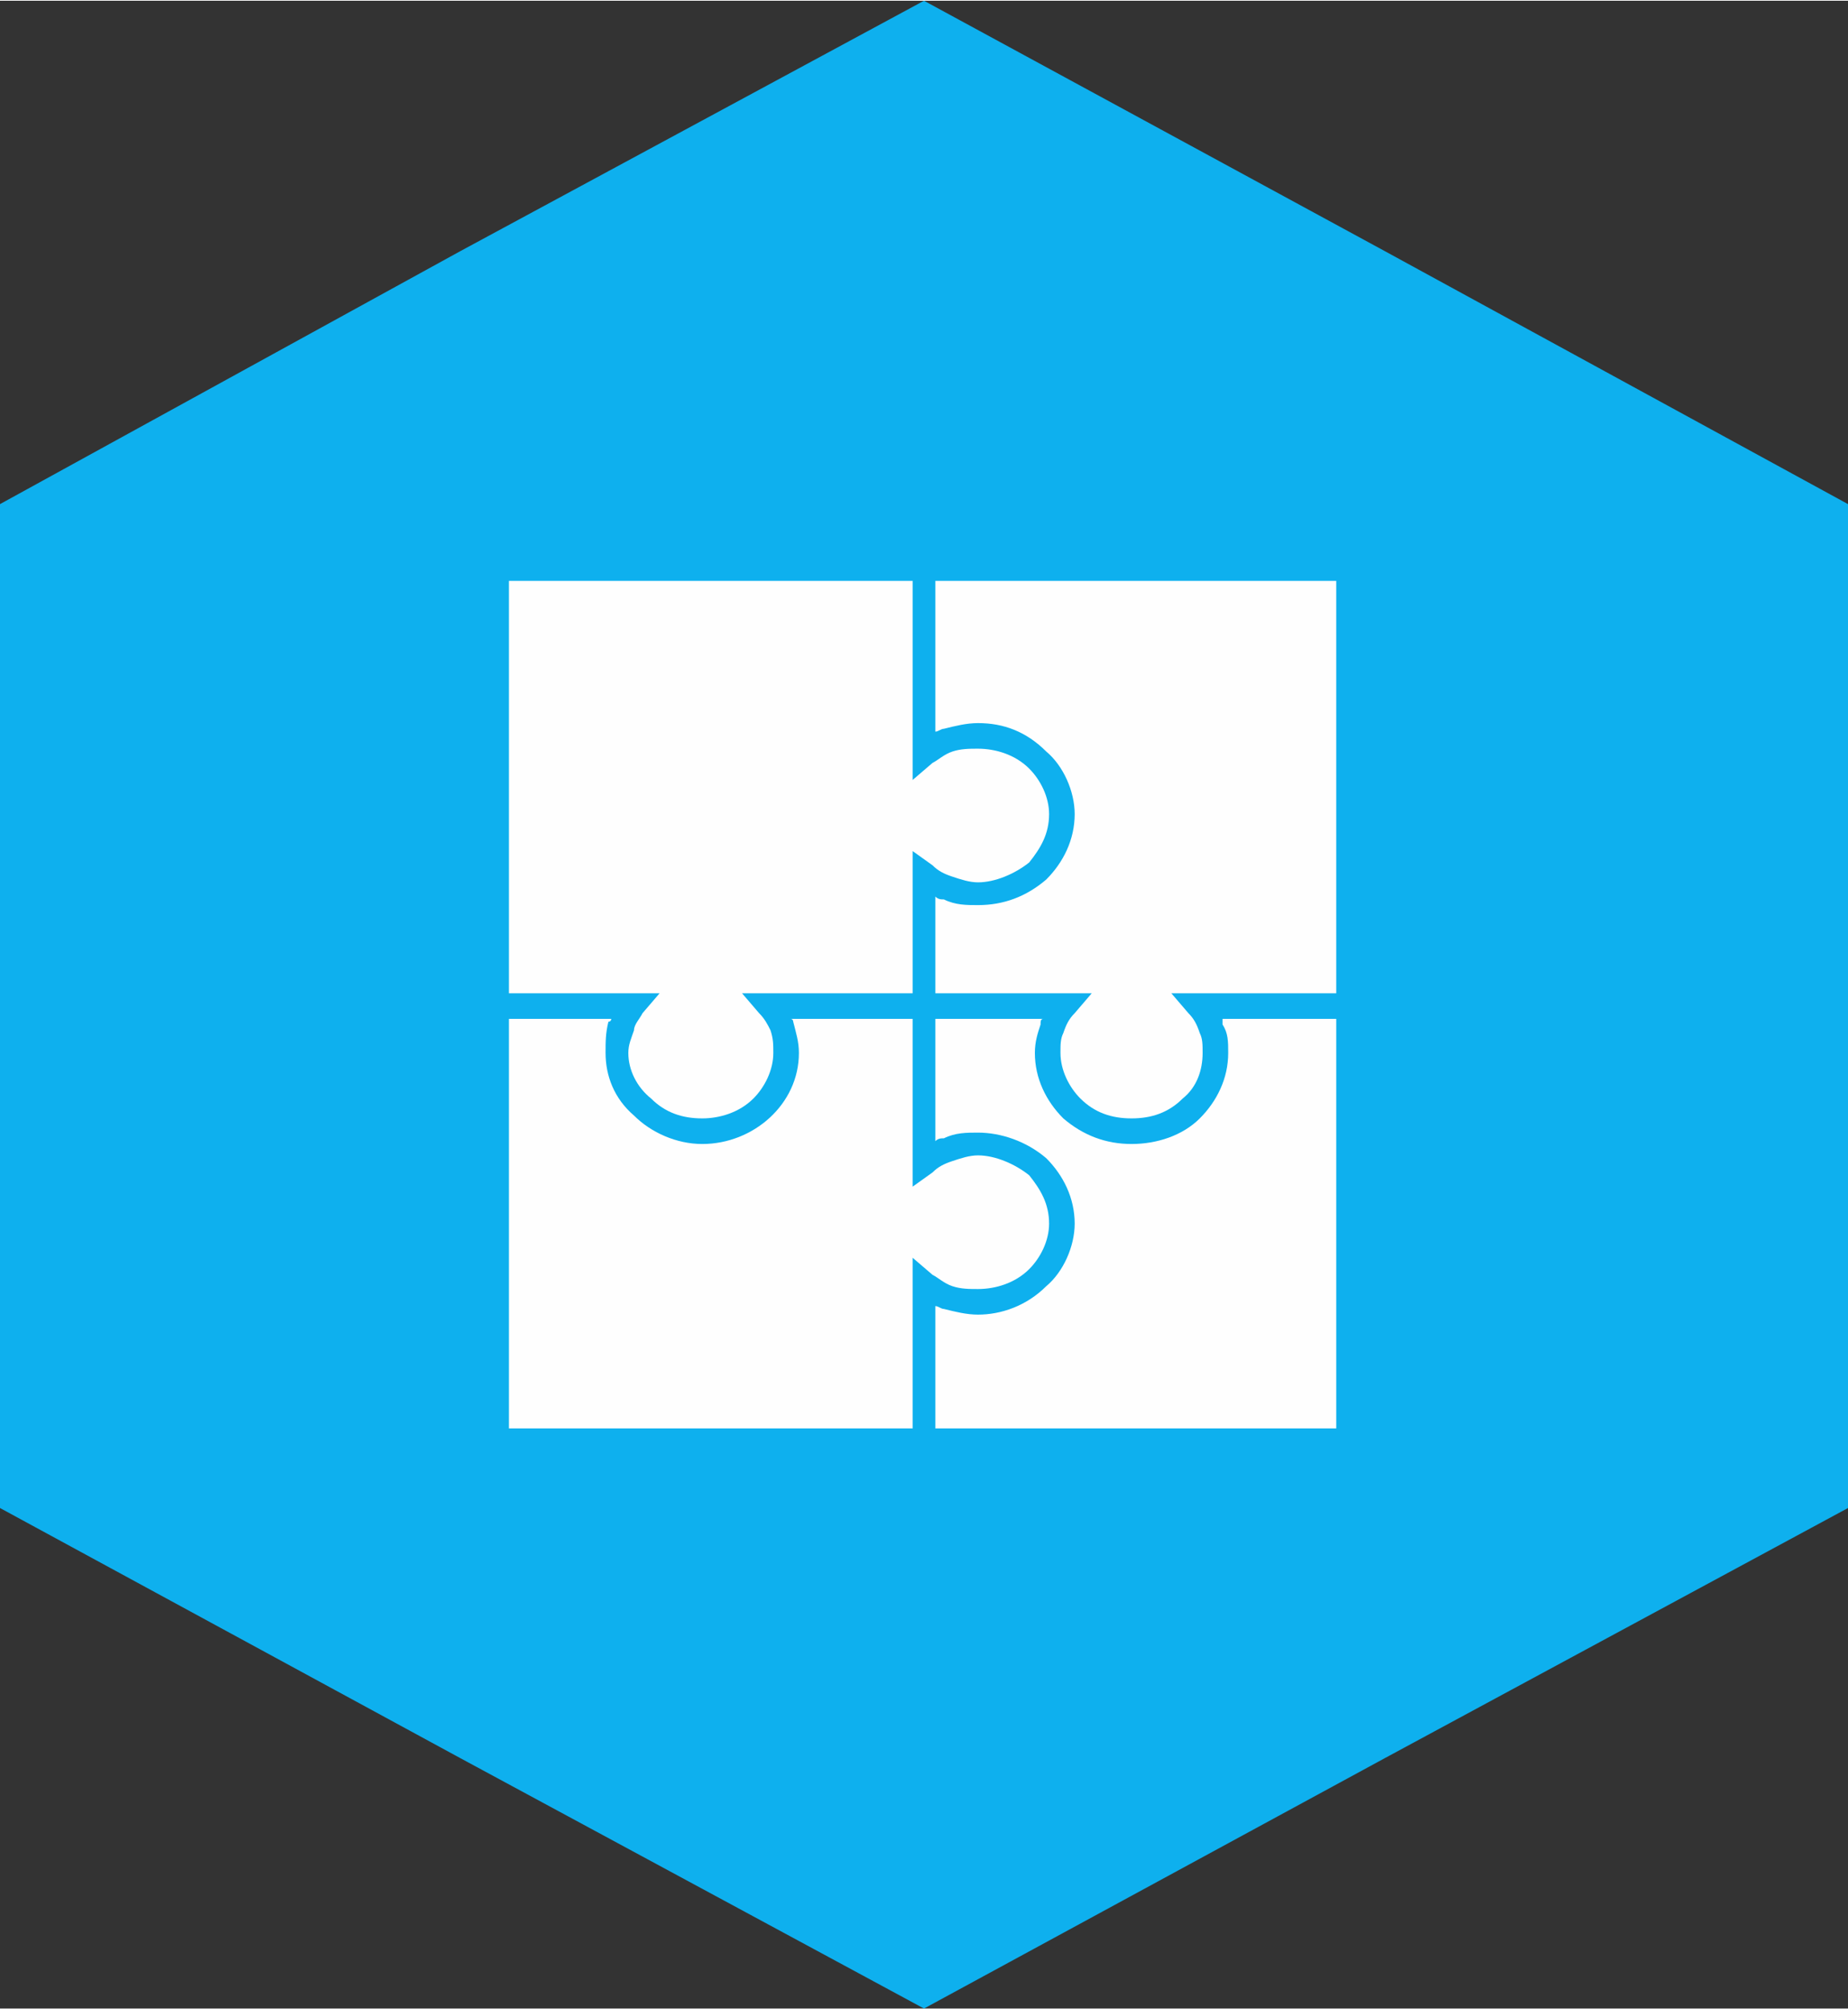
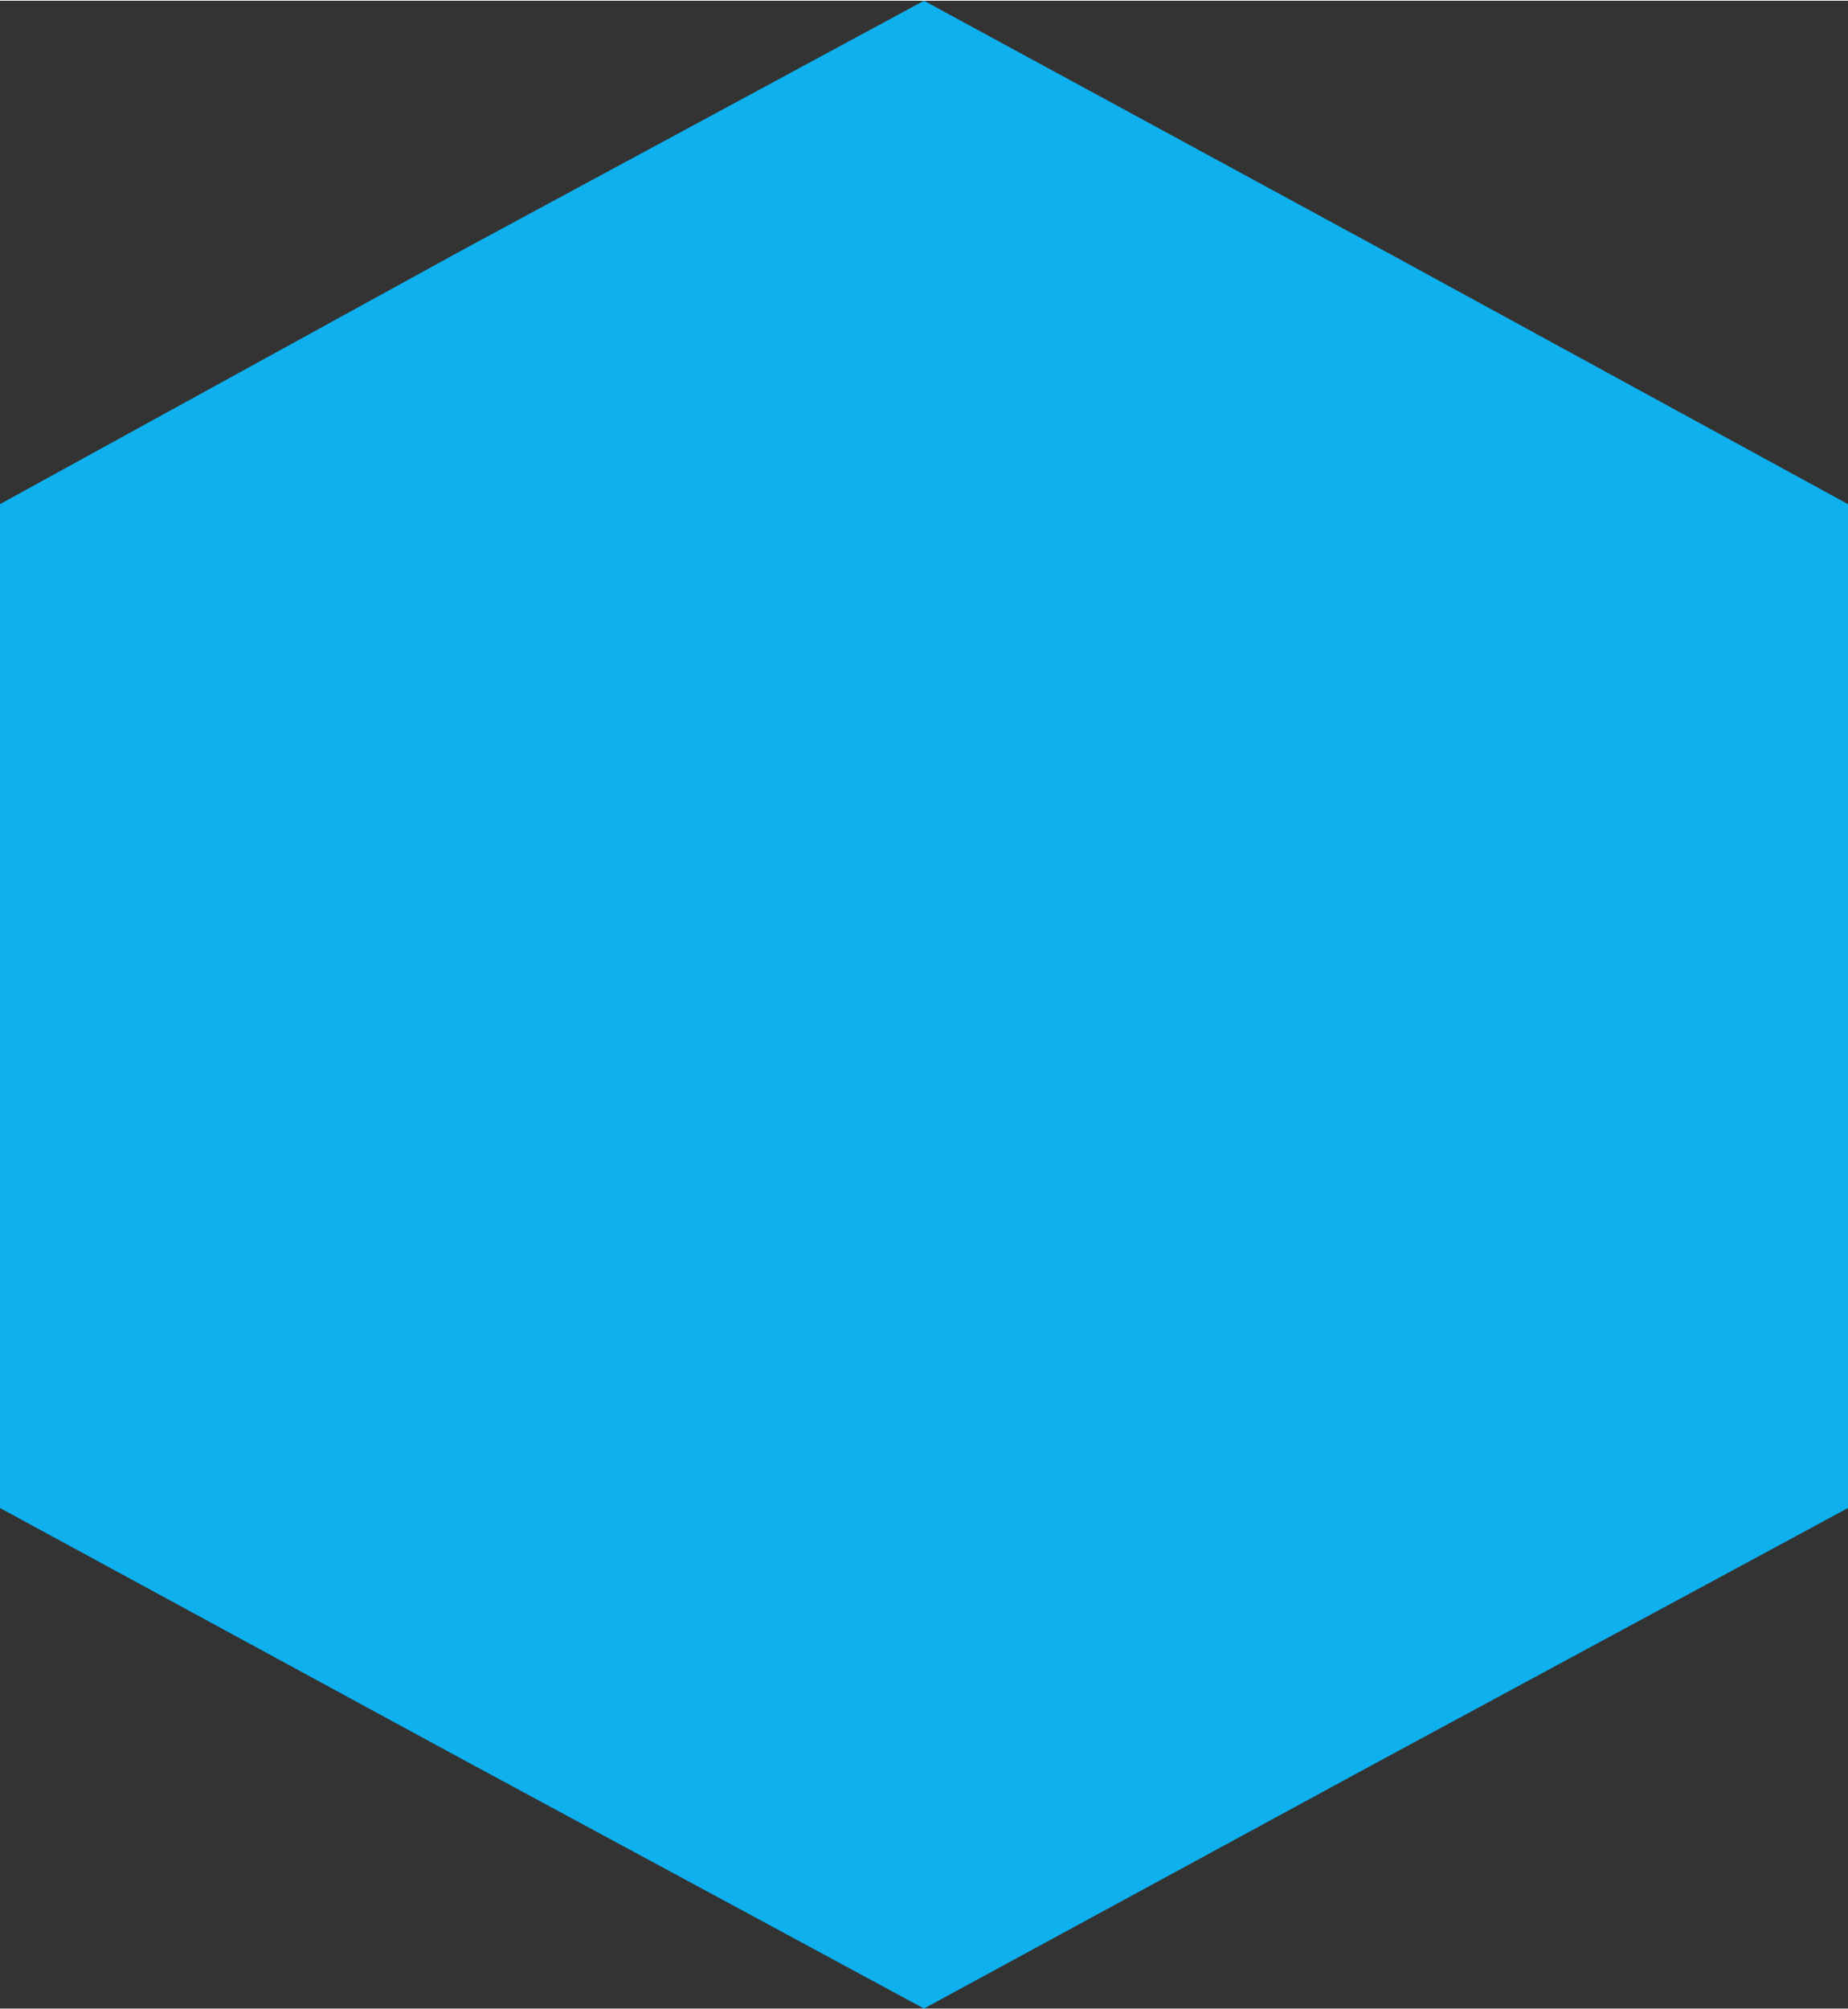
<svg xmlns="http://www.w3.org/2000/svg" xml:space="preserve" width="31.28mm" height="34mm" version="1.1" style="shape-rendering:geometricPrecision; text-rendering:geometricPrecision; image-rendering:optimizeQuality; fill-rule:evenodd; clip-rule:evenodd" viewBox="0 0 650 706">
  <rect x="0" y="0" width="650" height="706" fill="#333333" stroke="none" />
  <defs>
    <style type="text/css">
   
    .fil1 {fill:#FEFEFE}
    .fil0 {fill:#0EB0EE}
   
  </style>
  </defs>
  <g id="Vrstva_x0020_1">
    <polygon class="fil0" points="325,0 487,88 650,177 650,353 650,530 487,618 325,706 162,618 0,530 0,353 0,177 162,88 " />
    <g id="_3088877423136">
-       <path class="fil1" d="M470 204l-141 0 0 53c1,0 2,-1 3,-1 4,-1 8,-2 12,-2 9,0 17,3 24,10 6,5 10,14 10,22 0,9 -4,17 -10,23 -7,6 -15,9 -24,9 -4,0 -8,0 -12,-2 -1,0 -2,0 -3,-1l0 34 55 0 -6 7c-2,2 -3,4 -4,7 -1,2 -1,4 -1,7 0,6 3,12 7,16 5,5 11,7 18,7 7,0 13,-2 18,-7 5,-4 7,-10 7,-16 0,-3 0,-5 -1,-7 -1,-3 -2,-5 -4,-7l-6 -7 58 0 0 -145z" />
-       <path class="fil1" d="M470 358l-40 0c0,0 0,1 0,2 2,3 2,6 2,10 0,9 -4,17 -10,23 -6,6 -15,9 -24,9 -9,0 -17,-3 -24,-9 -6,-6 -10,-14 -10,-23 0,-4 1,-7 2,-10 0,-1 0,-2 1,-2l-38 0 0 43c1,-1 2,-1 3,-1 4,-2 8,-2 12,-2 8,0 17,3 24,9 6,6 10,14 10,23 0,8 -4,17 -10,22 -7,7 -16,10 -24,10 -4,0 -8,-1 -12,-2 -1,0 -2,-1 -3,-1l0 43c47,0 94,0 141,0l0 -144z" />
-       <path class="fil1" d="M321 204l-142 0c0,49 0,97 0,145l53 0 -6 7c-1,2 -3,4 -3,6 -1,3 -2,5 -2,8 0,6 3,12 8,16 5,5 11,7 18,7 6,0 13,-2 18,-7 4,-4 7,-10 7,-16 0,-3 0,-5 -1,-8 -1,-2 -2,-4 -4,-6l-6 -7 60 0 0 -50 7 5c2,2 4,3 7,4 3,1 6,2 9,2 6,0 13,-3 18,-7 4,-5 7,-10 7,-17 0,-6 -3,-12 -7,-16 -5,-5 -12,-7 -18,-7 -3,0 -6,0 -9,1 -3,1 -5,3 -7,4l-7 6 0 -70z" />
-       <path class="fil1" d="M215 358l-36 0c0,48 0,96 0,144 47,0 95,0 142,0l0 -60 7 6c2,1 4,3 7,4 3,1 6,1 9,1 6,0 13,-2 18,-7 4,-4 7,-10 7,-16 0,-7 -3,-12 -7,-17 -5,-4 -12,-7 -18,-7 -3,0 -6,1 -9,2 -3,1 -5,2 -7,4l-7 5 0 -59 -43 0c1,0 1,1 1,1 1,4 2,7 2,11 0,18 -16,32 -34,32 -9,0 -18,-4 -24,-10 -7,-6 -10,-14 -10,-22 0,-4 0,-7 1,-11 1,0 1,-1 1,-1z" />
-     </g>
+       </g>
  </g>
</svg>